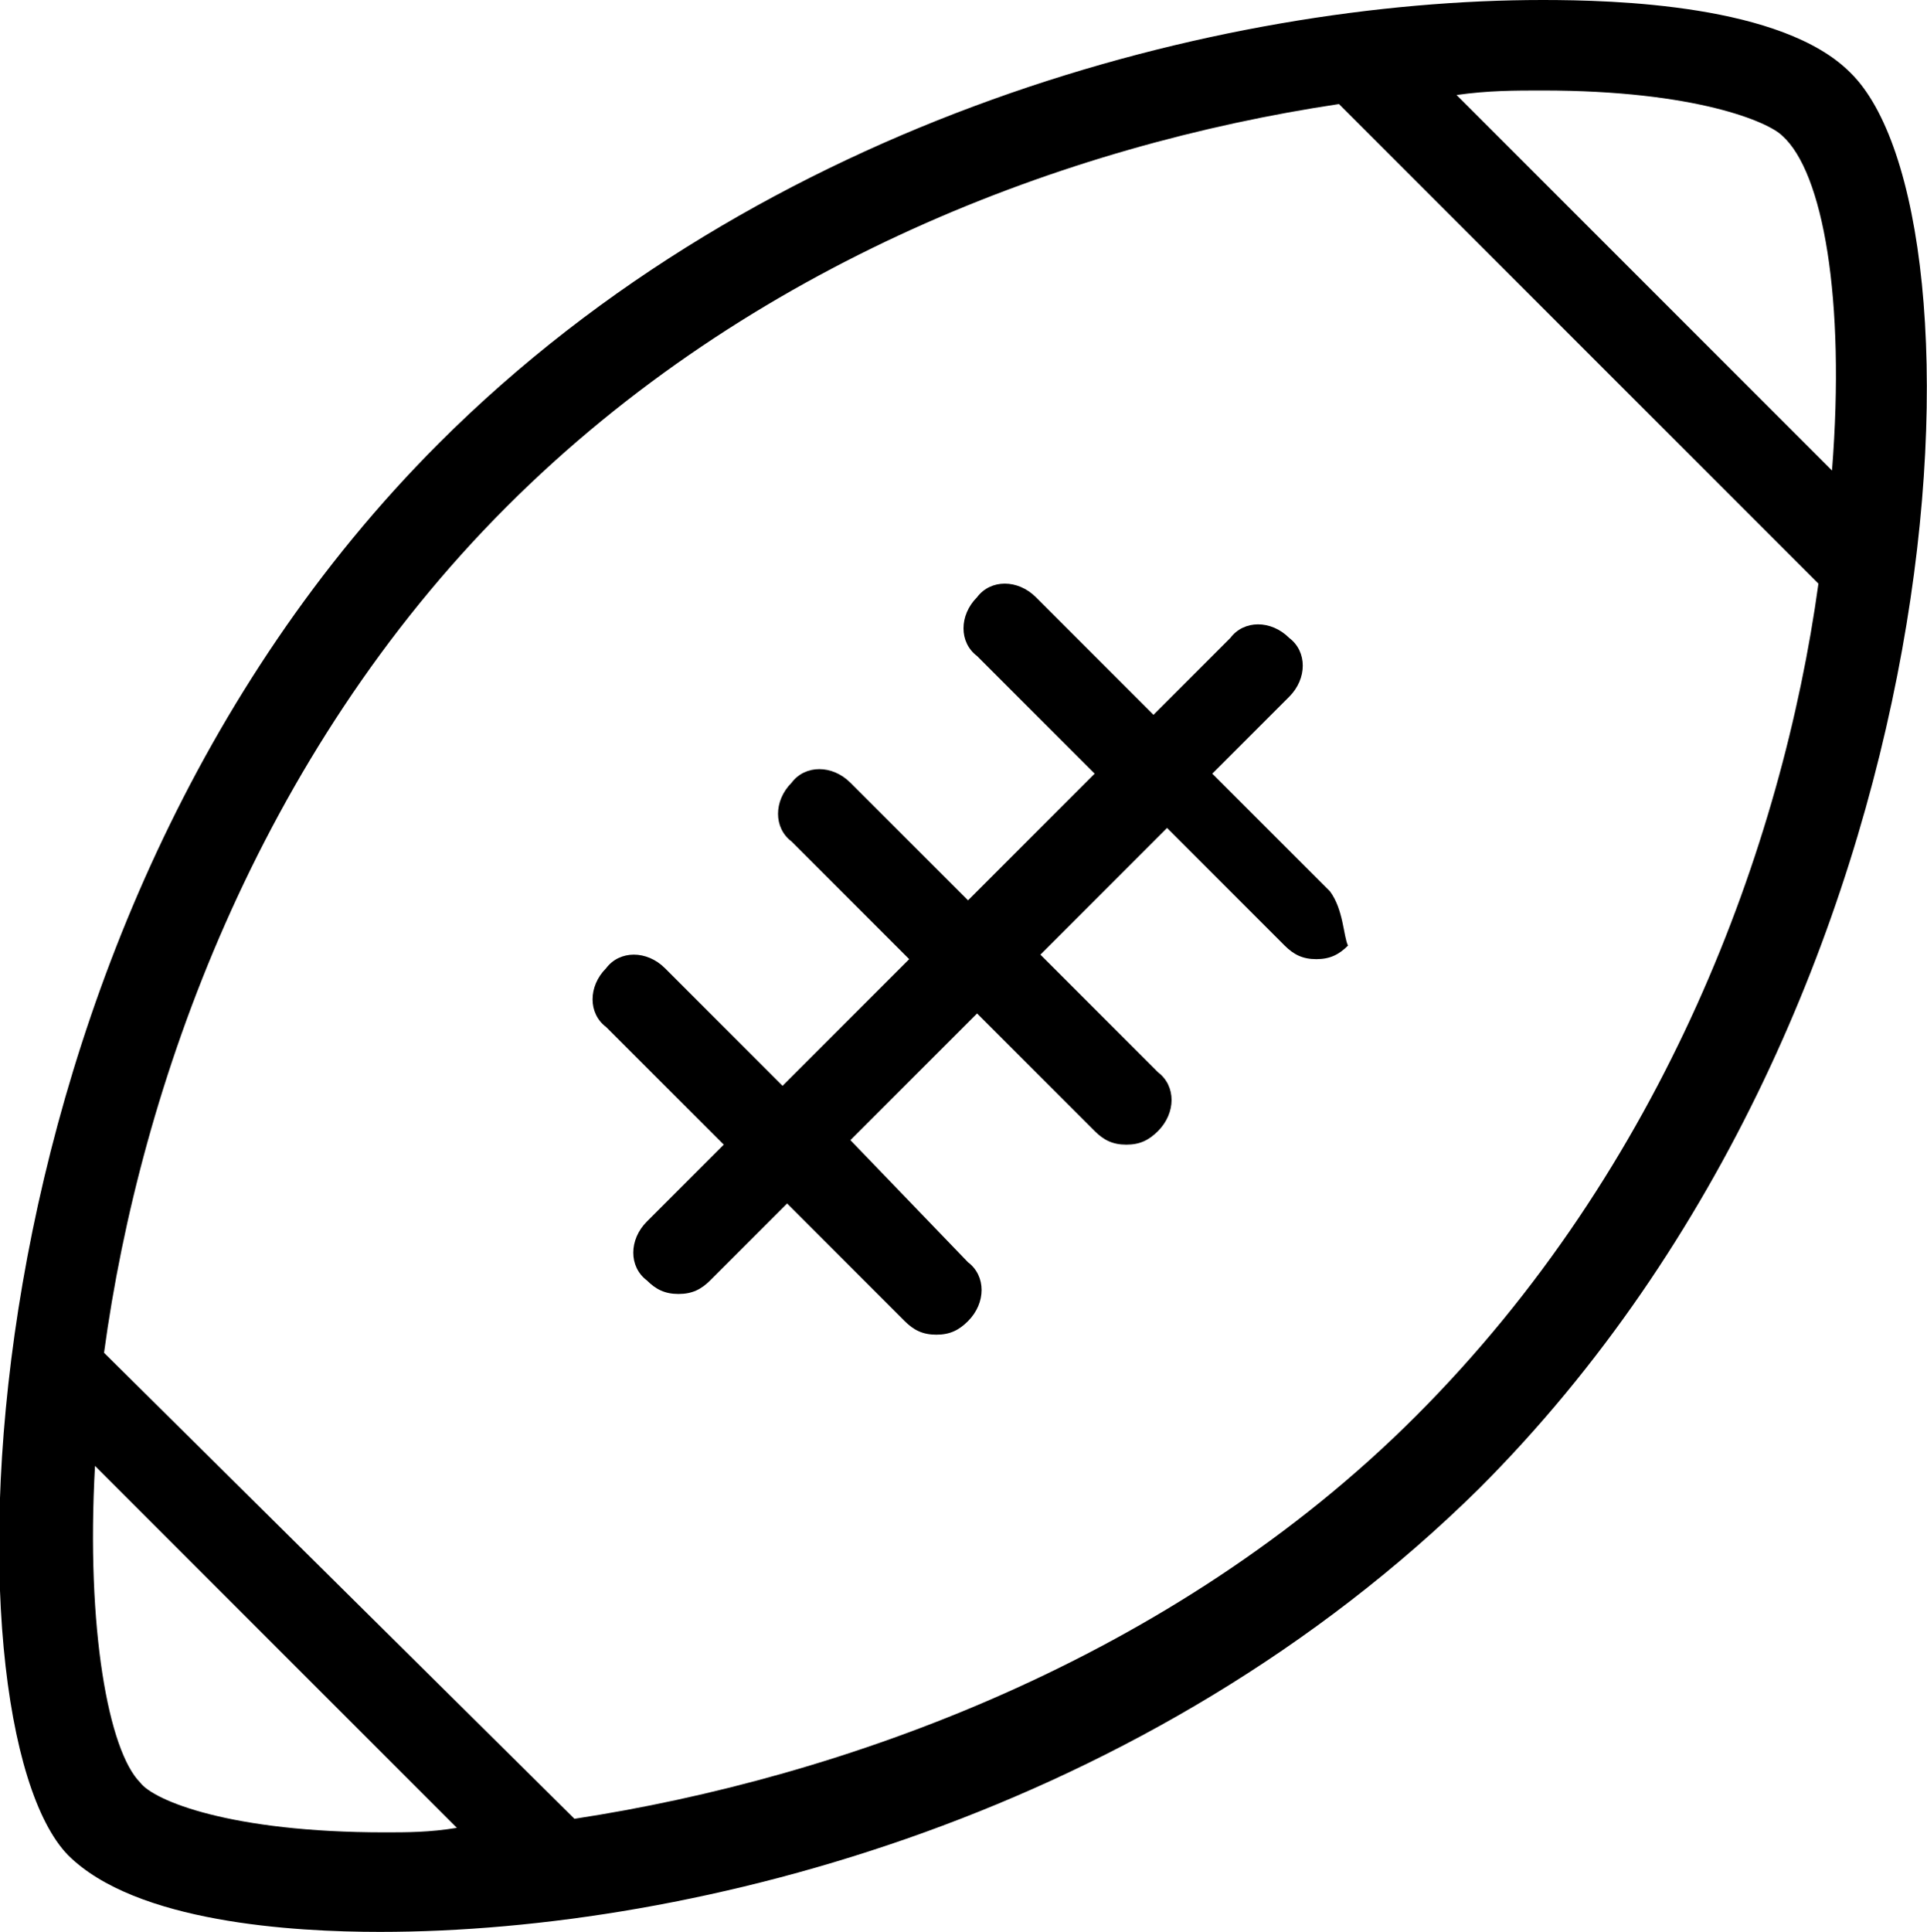
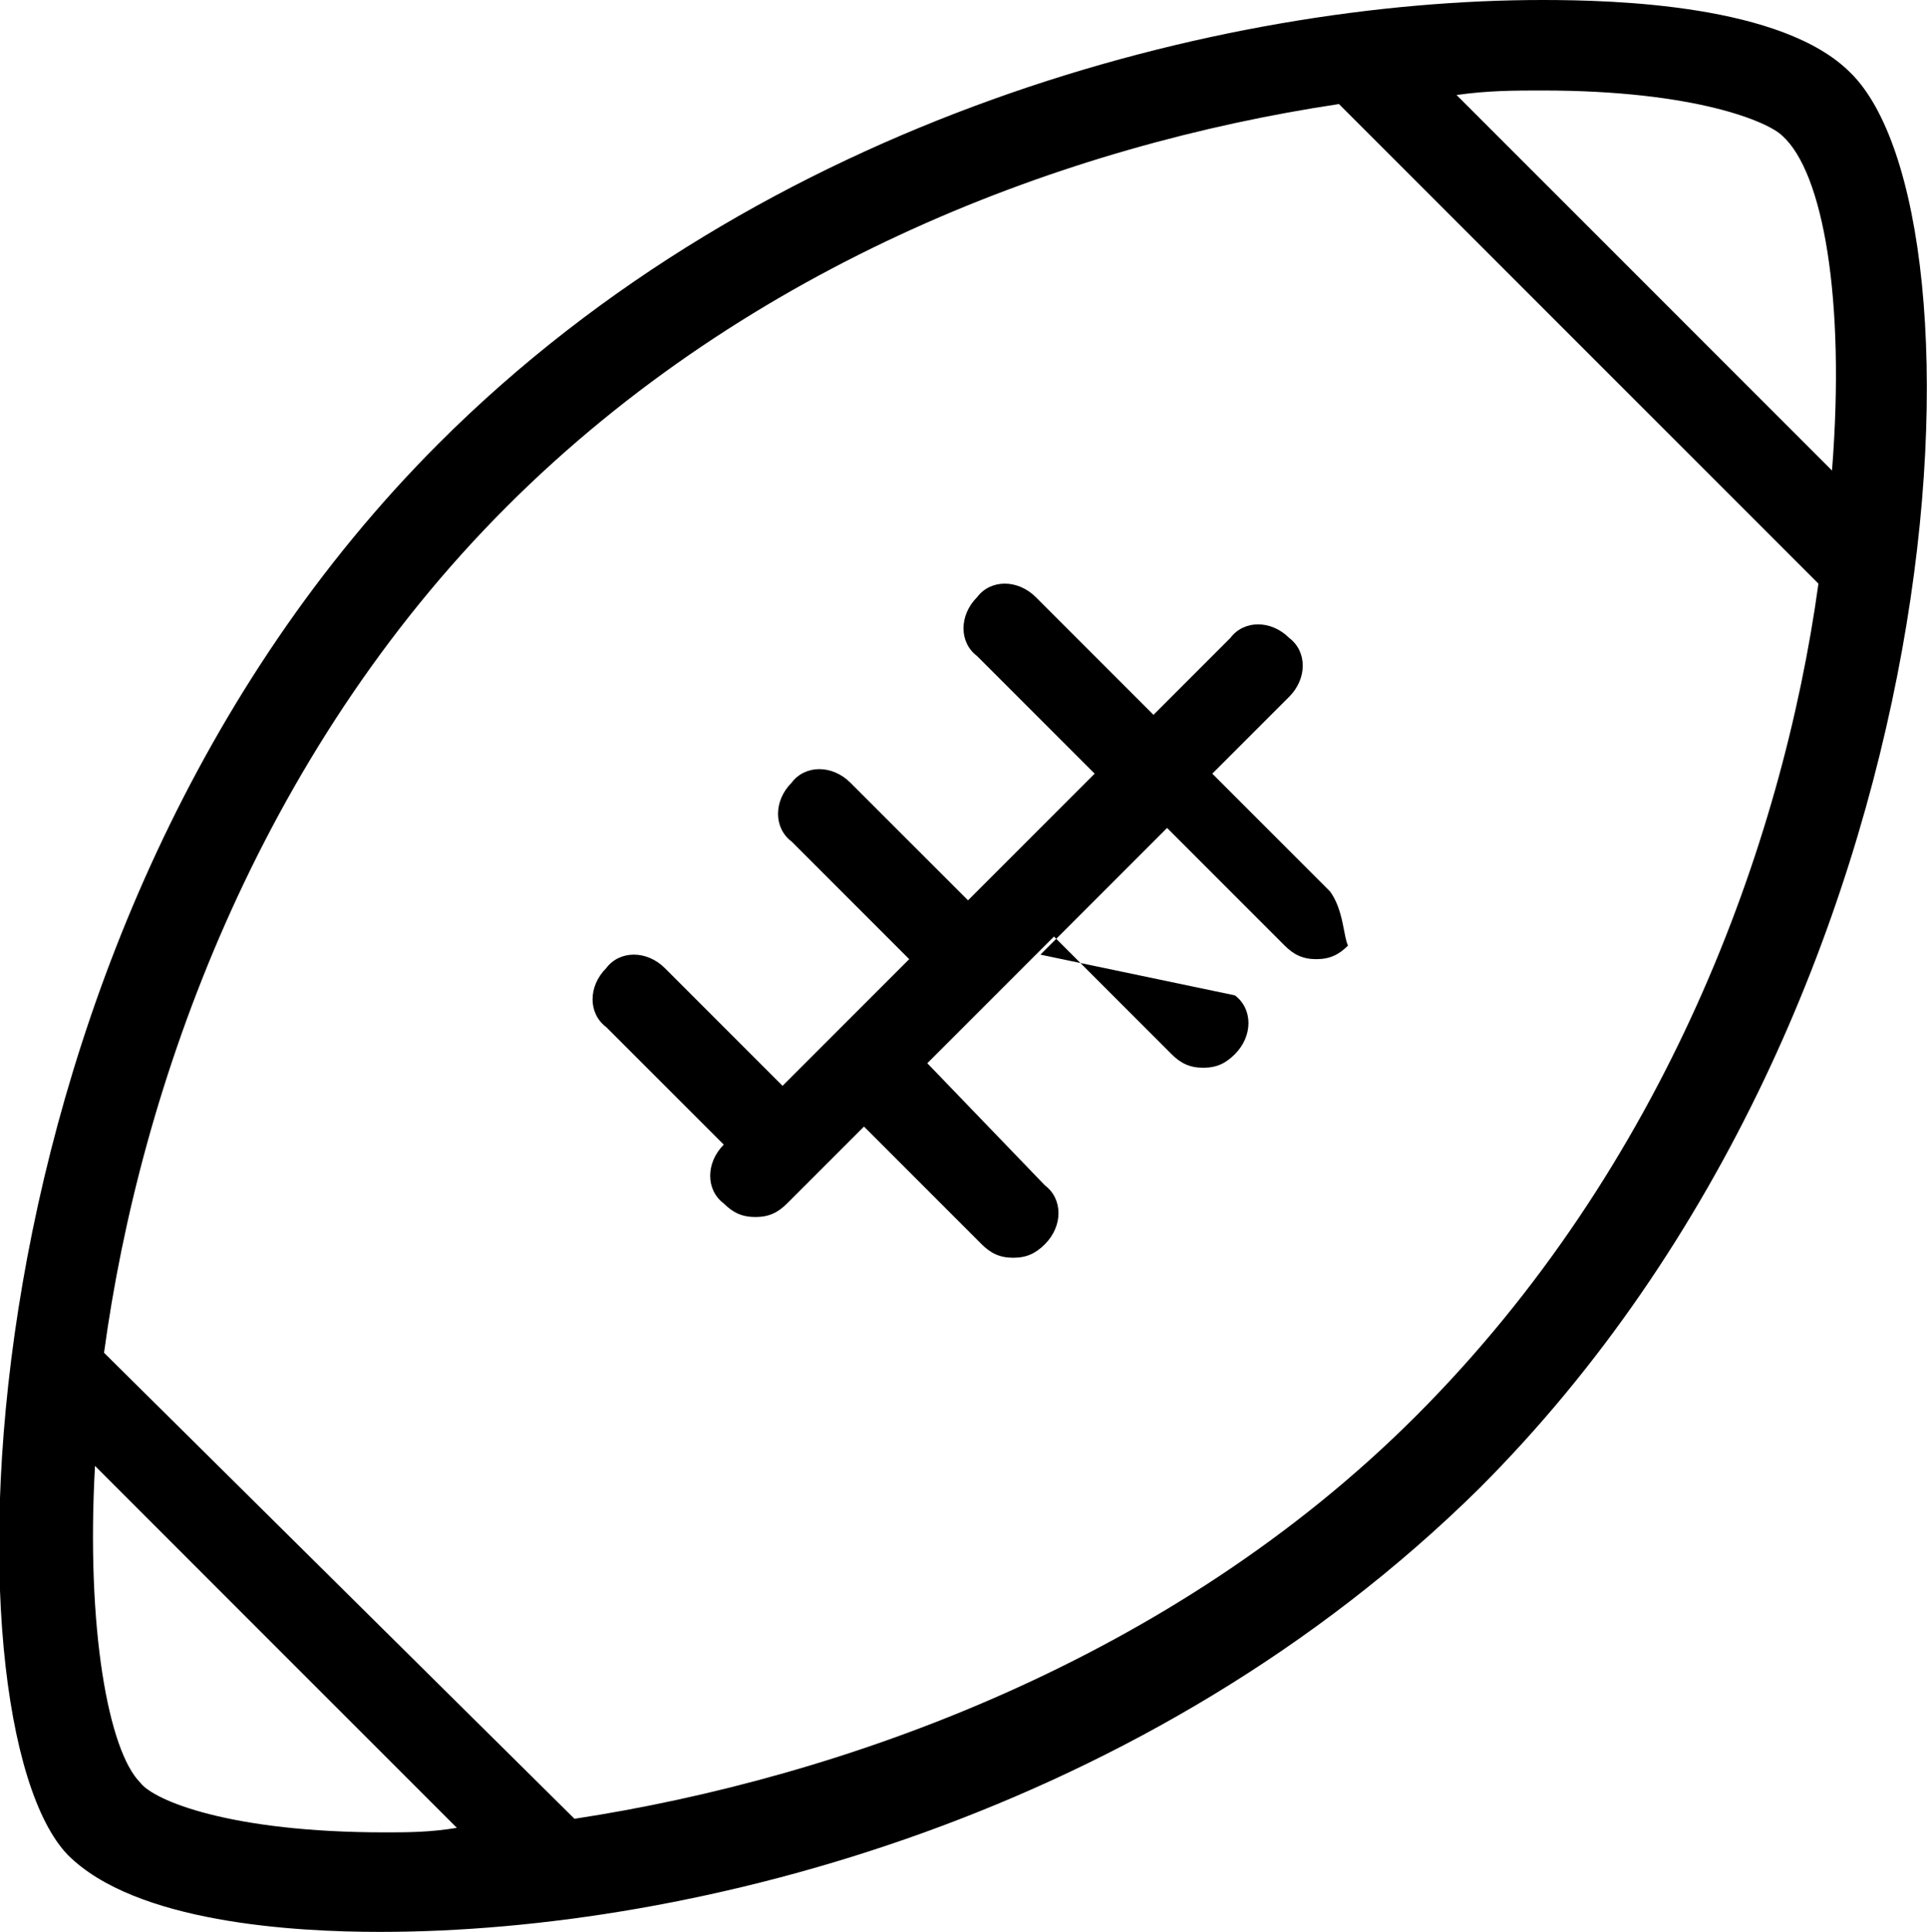
<svg xmlns="http://www.w3.org/2000/svg" version="1.1" id="Layer_1" x="0px" y="0px" viewBox="0 0 42.6 42.7" style="enable-background:new 0 0 42.6 42.7;" xml:space="preserve">
  <g>
    <g>
-       <path d="M1.8-654.3c-2.3,0-4.6,0.5-6.7,1.3l-2.8-5.5v-8.8c0-0.5-0.3-1-0.8-1.2l-6.7-2.5c-0.7-0.3-1.3,0.1-1.6,0.8s0.1,1.3,0.8,1.6    l6,2.2v7.1h-24.6v-2.4h3c0.7,0,1.3-0.6,1.3-1.3s-0.6-1.3-1.3-1.3h-7.8c-0.7,0-1.3,0.6-1.3,1.3s0.6,1.3,1.3,1.3h2.3v3.4l-2.4,5.3    c-1.8-0.8-3.9-1.2-6-1.2c-9.3,0-16.9,7.5-16.9,16.9s7.5,16.9,16.9,16.9c8.9,0,16.2-7,16.8-15.7h5.4c0.4,0,0.8-0.2,1-0.5l13.2-19    l2.1,3.9c-4.8,2.8-8,8.2-8,14.2c0,9.3,7.5,16.9,16.9,16.9s16.9-7.5,16.9-16.9C18.7-646.8,11.1-654.3,1.8-654.3z M-45.8-623    c-8,0-14.4-6.5-14.4-14.4s6.5-14.4,14.4-14.4c1.8,0,3.4,0.3,4.9,0.9l-6.1,13c0,0,0,0,0,0.1c-0.1,0.2-0.1,0.3-0.1,0.4    c0,0,0,0,0,0.1c0,0.2,0,0.3,0.1,0.4v0.1c0,0.1,0,0.1,0.1,0.2c0,0.1,0.1,0.1,0.2,0.2c0,0,0,0,0,0.1c0.1,0.1,0.3,0.2,0.3,0.3h0.1    c0.2,0.1,0.3,0.1,0.4,0.1h14.3C-32.1-628.7-38.2-623-45.8-623z M-43.8-638.6l5.3-11.1c3.9,2.3,6.7,6.4,7.1,11.1H-43.8z     M-24.1-638.6H-29c-0.4-5.8-3.8-10.7-8.5-13.5l2.3-4.8h23.7L-24.1-638.6z M1.7-623c-8,0-14.4-6.5-14.4-14.4    c0-5.1,2.7-9.6,6.7-12.2l6.6,12.7c0.3,0.4,0.7,0.7,1.1,0.7c0.2,0,0.4-0.1,0.6-0.2c0.6-0.3,0.8-1.1,0.5-1.7l-6.6-12.7    c1.8-0.7,3.6-1.1,5.5-1.1c8,0,14.4,6.5,14.4,14.4C16.1-629.6,9.6-623,1.7-623z" />
-     </g>
+       </g>
  </g>
  <g>
    <g>
      <g>
        <path d="M40.9,1.6C39.4,0.1,35.7,0,34.1,0C27,0,16.9,2.6,9.7,9.8C-1.1,20.6-1.3,38.1,1.5,41c1.5,1.5,5,1.7,6.9,1.7     c7,0,17-2.6,24.3-9.8C43.5,22.1,44.1,4.7,40.9,1.6z M8.5,40.5c-3.4,0-5.1-0.7-5.4-1.1c-0.7-0.7-1.2-3.4-1-7l8,8     C9.5,40.5,9,40.5,8.5,40.5z M31.3,31.3c-5.4,5.4-12.7,8-18.6,8.9L2.3,29.9c0.8-5.9,3.4-13.2,8.9-18.7c5.4-5.4,12.4-8,18.4-8.9     l10.6,10.6C39.4,18.7,36.8,25.8,31.3,31.3z M40.5,10.4l-8.3-8.3C32.9,2,33.5,2,34.1,2c3.4,0,5,0.7,5.3,1     C40.3,3.8,40.8,6.6,40.5,10.4z" />
      </g>
    </g>
    <g>
      <g>
-         <path d="M29.4,19.7l-2.6-2.6l1.7-1.7c0.4-0.4,0.4-1,0-1.3c-0.4-0.4-1-0.4-1.3,0l-1.7,1.7l-2.6-2.6c-0.4-0.4-1-0.4-1.3,0     c-0.4,0.4-0.4,1,0,1.3l2.6,2.6l-2.8,2.8l-2.6-2.6c-0.4-0.4-1-0.4-1.3,0c-0.4,0.4-0.4,1,0,1.3l2.6,2.6L17.3,24l-2.6-2.6     c-0.4-0.4-1-0.4-1.3,0c-0.4,0.4-0.4,1,0,1.3l2.6,2.6L14.3,27c-0.4,0.4-0.4,1,0,1.3c0.2,0.2,0.4,0.3,0.7,0.3s0.5-0.1,0.7-0.3     l1.7-1.7l2.6,2.6c0.2,0.2,0.4,0.3,0.7,0.3s0.5-0.1,0.7-0.3c0.4-0.4,0.4-1,0-1.3l-2.6-2.7l2.8-2.8l2.6,2.6     c0.2,0.2,0.4,0.3,0.7,0.3s0.5-0.1,0.7-0.3c0.4-0.4,0.4-1,0-1.3L23,21.1l2.8-2.8l2.6,2.6c0.2,0.2,0.4,0.3,0.7,0.3s0.5-0.1,0.7-0.3     C29.7,20.7,29.7,20.1,29.4,19.7z" />
+         <path d="M29.4,19.7l-2.6-2.6l1.7-1.7c0.4-0.4,0.4-1,0-1.3c-0.4-0.4-1-0.4-1.3,0l-1.7,1.7l-2.6-2.6c-0.4-0.4-1-0.4-1.3,0     c-0.4,0.4-0.4,1,0,1.3l2.6,2.6l-2.8,2.8l-2.6-2.6c-0.4-0.4-1-0.4-1.3,0c-0.4,0.4-0.4,1,0,1.3l2.6,2.6L17.3,24l-2.6-2.6     c-0.4-0.4-1-0.4-1.3,0c-0.4,0.4-0.4,1,0,1.3l2.6,2.6c-0.4,0.4-0.4,1,0,1.3c0.2,0.2,0.4,0.3,0.7,0.3s0.5-0.1,0.7-0.3     l1.7-1.7l2.6,2.6c0.2,0.2,0.4,0.3,0.7,0.3s0.5-0.1,0.7-0.3c0.4-0.4,0.4-1,0-1.3l-2.6-2.7l2.8-2.8l2.6,2.6     c0.2,0.2,0.4,0.3,0.7,0.3s0.5-0.1,0.7-0.3c0.4-0.4,0.4-1,0-1.3L23,21.1l2.8-2.8l2.6,2.6c0.2,0.2,0.4,0.3,0.7,0.3s0.5-0.1,0.7-0.3     C29.7,20.7,29.7,20.1,29.4,19.7z" />
      </g>
    </g>
  </g>
</svg>